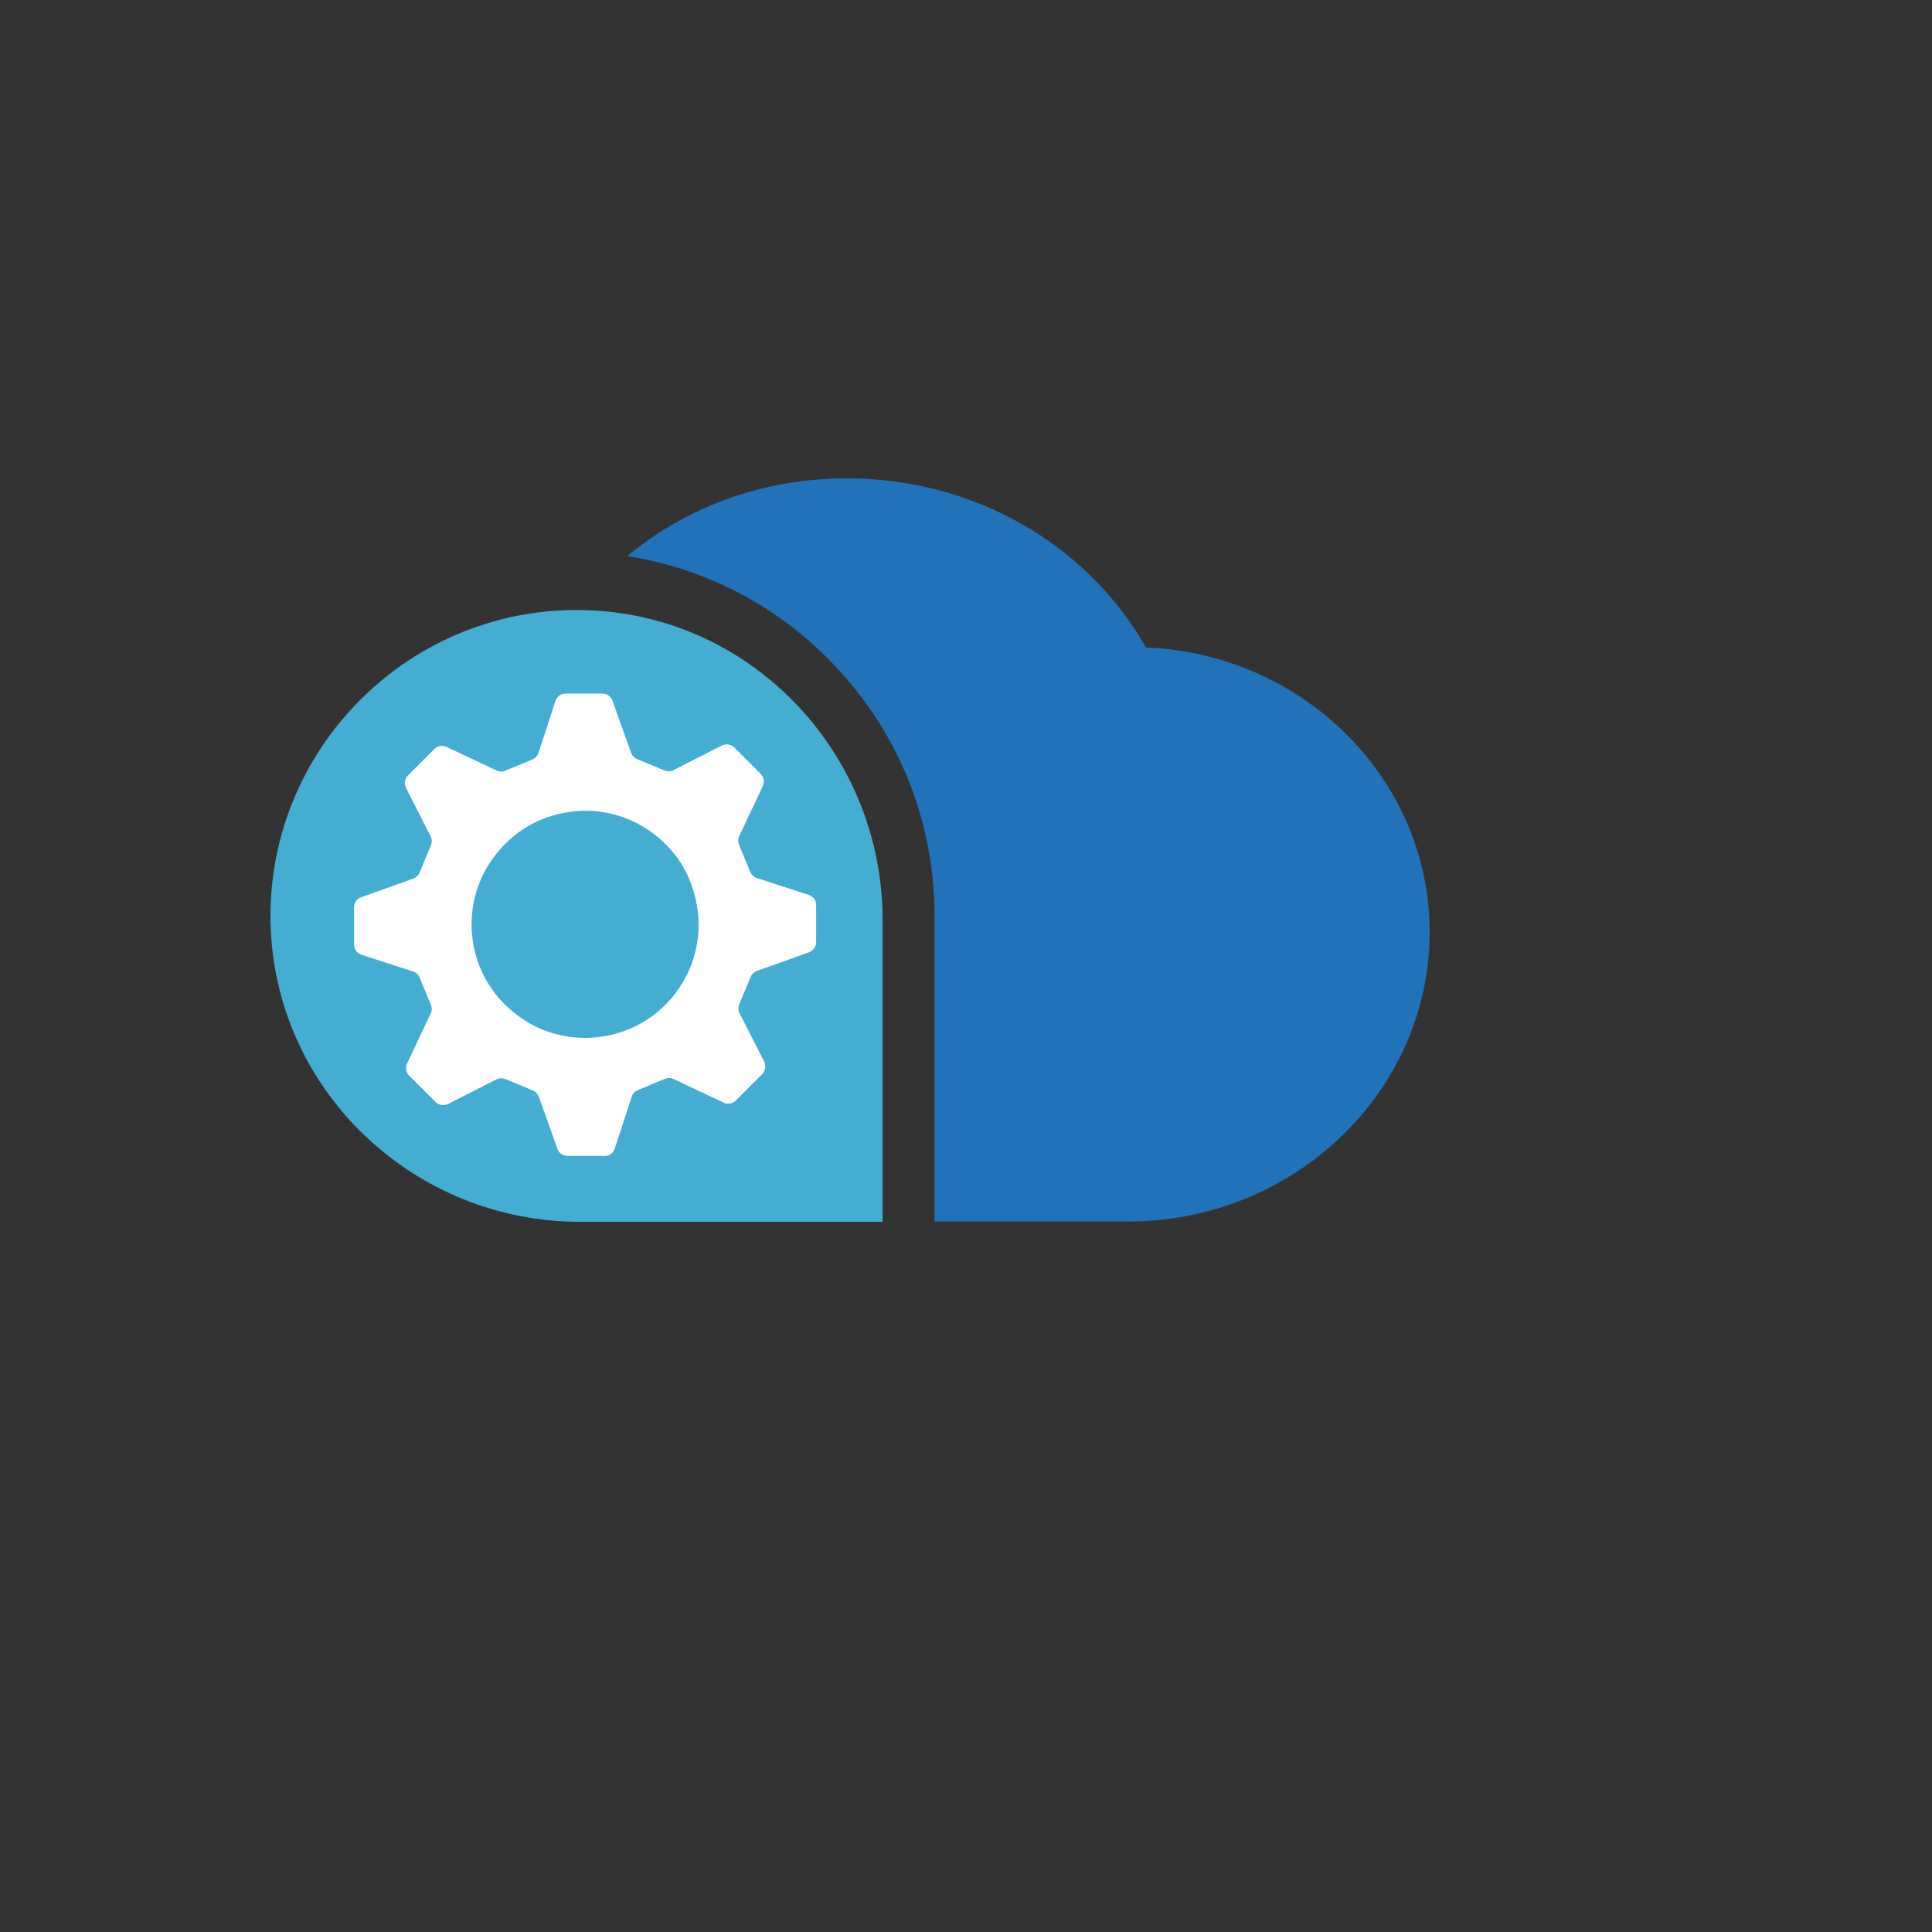
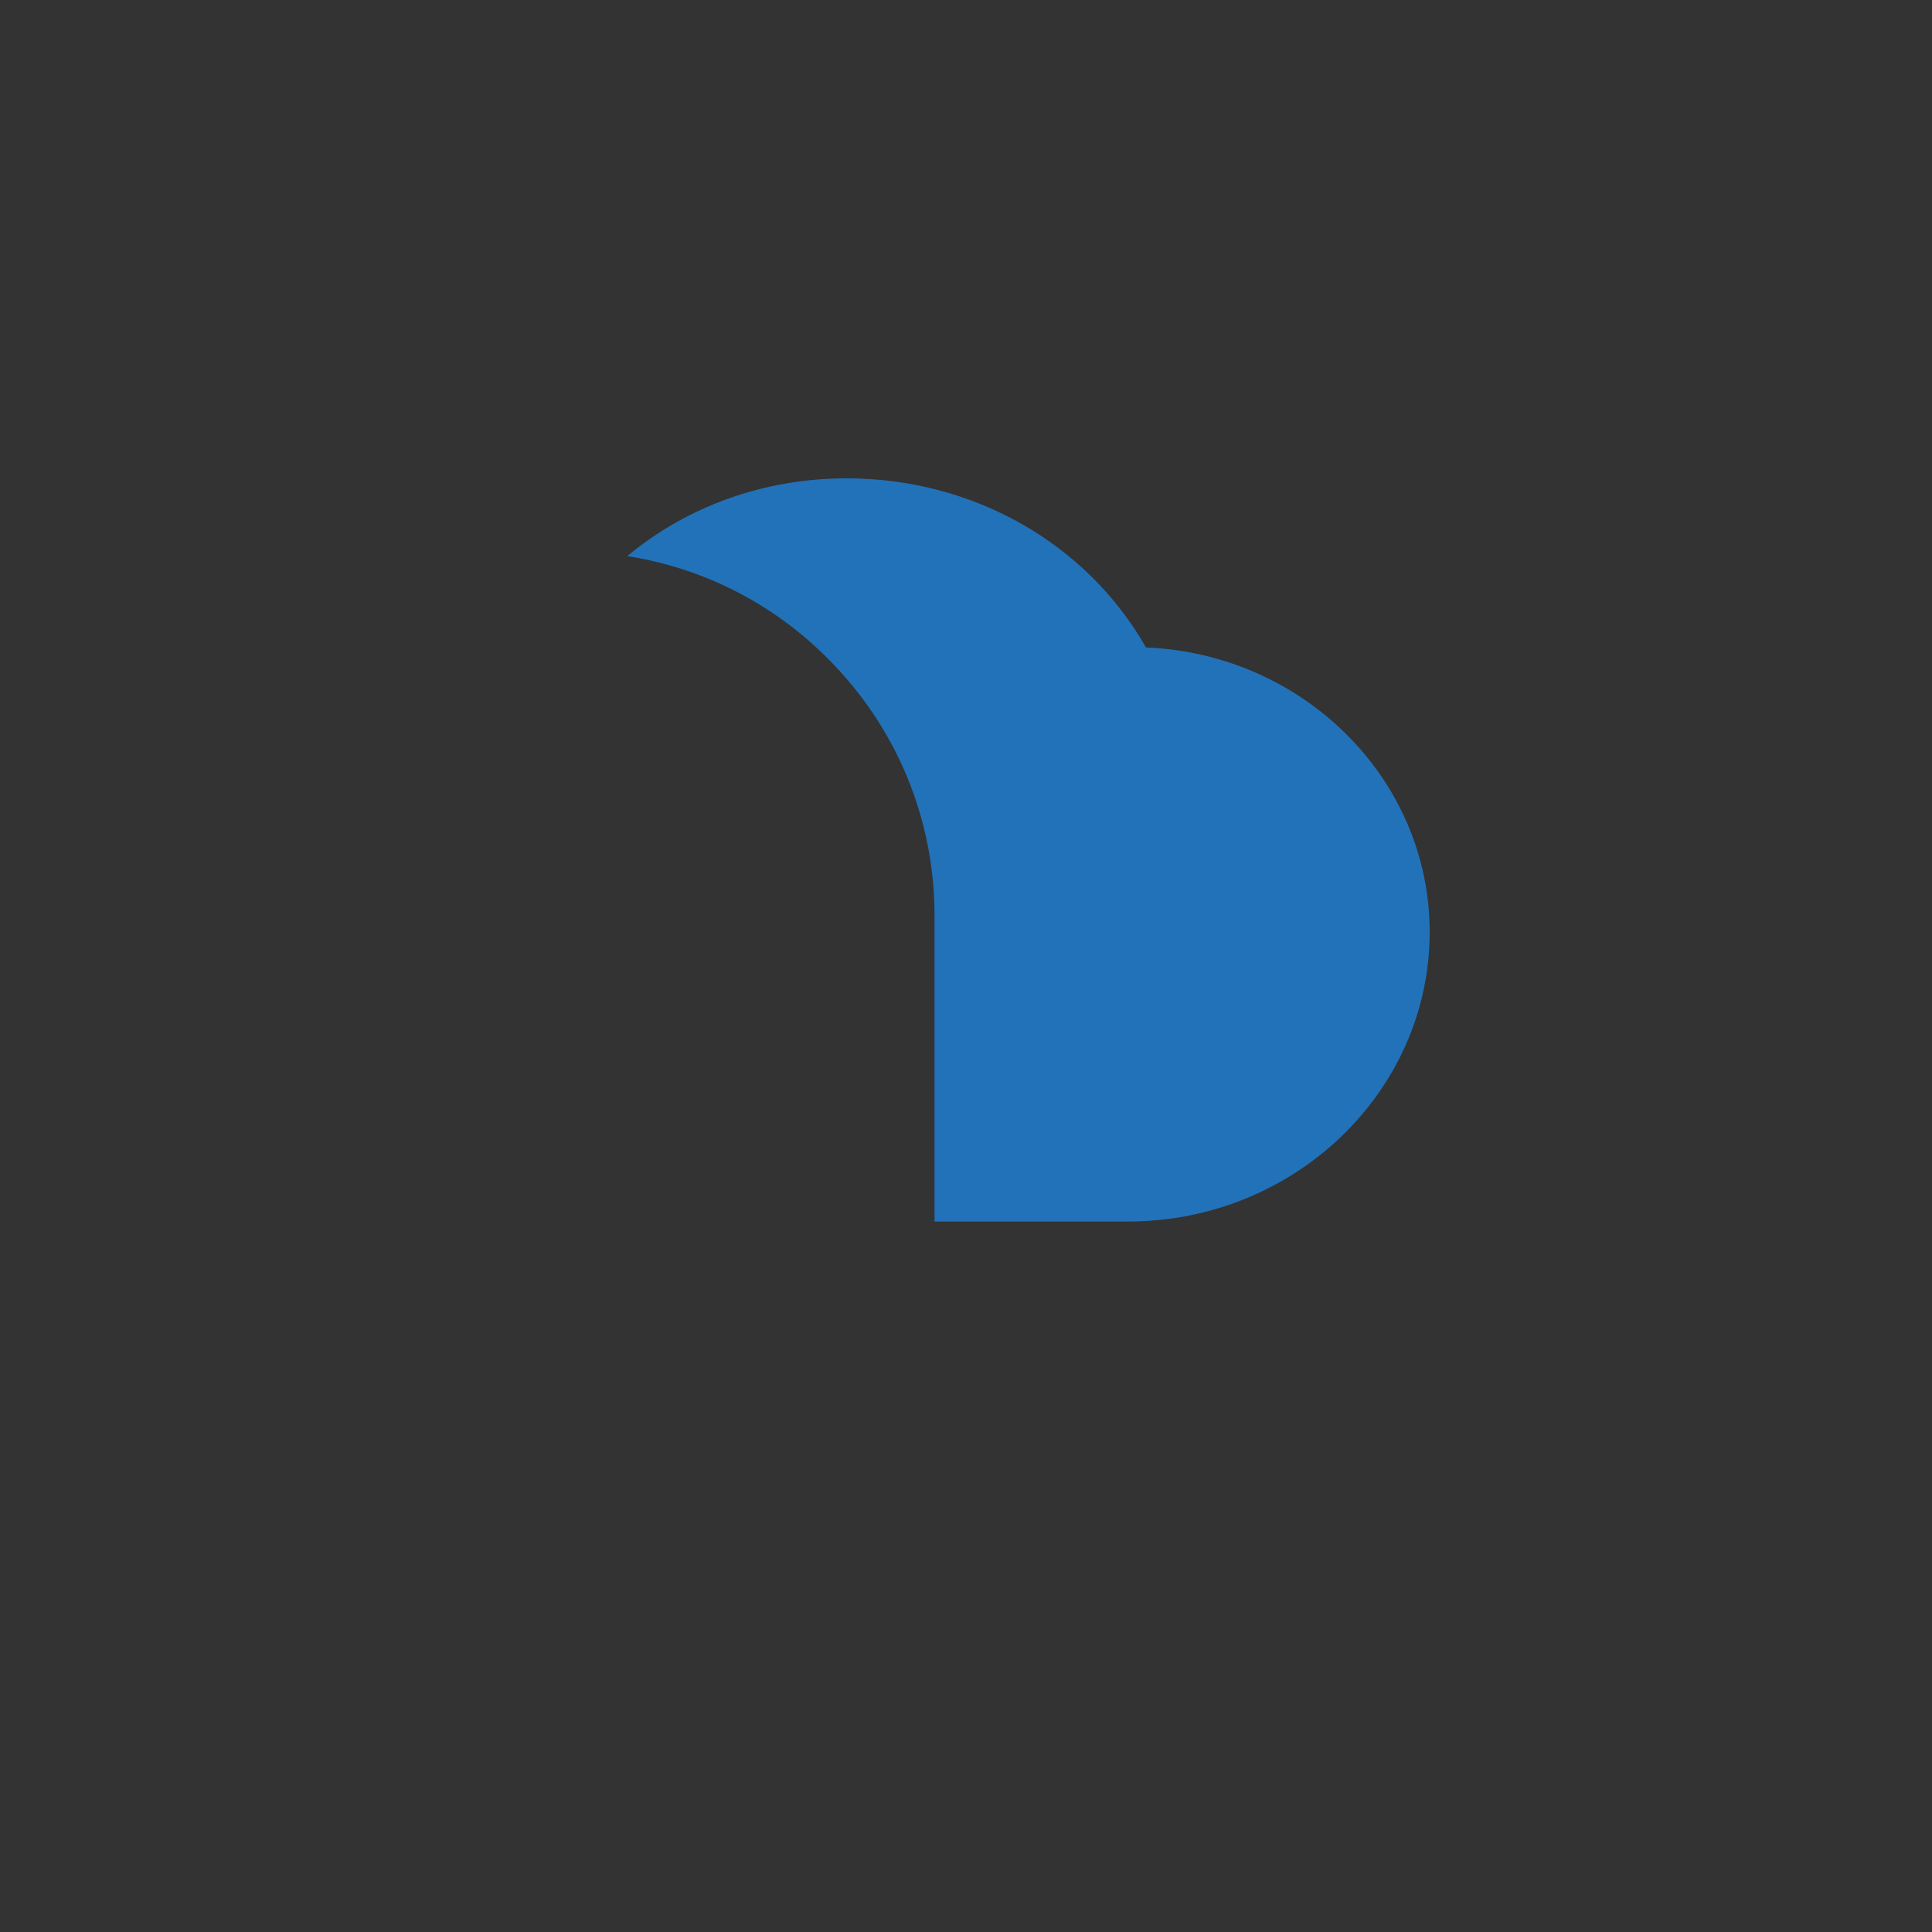
<svg xmlns="http://www.w3.org/2000/svg" version="1.1" width="100%" height="100%" id="svgWorkerArea" viewBox="-25 -25 625 625" style="background: white;">
  <rect x="-25" y="-25" width="625" height="625" fill="#333333" stroke="none" />
  <defs id="defsdoc">
    <pattern id="patternBool" x="0" y="0" width="10" height="10" patternUnits="userSpaceOnUse" patternTransform="rotate(35)">
-       <circle cx="5" cy="5" r="4" style="stroke: none;fill: #ff000070;" />
-     </pattern>
+       </pattern>
  </defs>
  <g id="fileImp-877102260" class="cosito">
    <path id="pathImp-230729483" fill="#2272B9" class="grouped" d="M345.723 184.452C326.486 150.669 289.7 129.742 248.879 129.742 221.852 129.742 196.984 139.032 177.934 154.892 202.333 158.739 224.949 170.094 242.779 188.018 265.019 210.258 277.313 239.818 277.313 271.161 277.313 271.161 277.313 370.164 277.313 370.164 277.313 370.164 339.905 370.164 339.905 370.164 393.676 370.164 437.5 328.123 437.5 276.51 437.5 227.056 396.679 186.516 345.723 184.452 345.723 184.452 345.723 184.452 345.723 184.452" />
-     <path id="pathImp-540316710" fill="#45ADD2" class="grouped" d="M166.017 172.44C107.929 169.812 59.976 217.859 62.603 275.853 65.043 328.874 109.524 370.258 162.638 370.258 162.638 370.258 260.515 370.258 260.515 370.258 260.515 370.258 260.515 272.381 260.515 272.381 260.421 219.267 219.037 174.786 166.017 172.44 166.017 172.44 166.017 172.44 166.017 172.44" />
-     <path id="pathImp-388704874" fill="#FFF" class="grouped" d="M239.025 279.795C239.025 279.795 239.025 267.783 239.025 267.783 239.025 266.281 238.087 264.968 236.585 264.498 236.585 264.498 219.881 259.056 219.881 259.056 218.943 258.774 218.099 258.023 217.723 257.085 217.723 257.085 214.063 248.264 214.063 248.264 213.688 247.326 213.688 246.293 214.157 245.449 214.157 245.449 221.758 229.308 221.758 229.308 222.415 227.994 222.134 226.399 221.101 225.367 221.101 225.367 212.562 216.827 212.562 216.827 211.53 215.795 209.84 215.513 208.527 216.17 208.527 216.17 192.855 224.147 192.855 224.147 191.917 224.616 190.885 224.616 189.946 224.24 189.946 224.24 181.125 220.581 181.125 220.581 180.187 220.205 179.53 219.455 179.154 218.516 179.154 218.516 173.149 201.719 173.149 201.719 172.679 200.311 171.365 199.373 169.864 199.373 169.864 199.373 157.946 199.373 157.946 199.373 156.445 199.373 155.131 200.311 154.662 201.812 154.662 201.812 149.219 218.516 149.219 218.516 148.937 219.455 148.187 220.299 147.248 220.674 147.248 220.674 138.427 224.334 138.427 224.334 137.489 224.71 136.456 224.71 135.612 224.24 135.612 224.24 119.471 216.639 119.471 216.639 118.157 215.982 116.562 216.264 115.53 217.296 115.53 217.296 106.99 225.836 106.99 225.836 105.958 226.868 105.676 228.557 106.333 229.871 106.333 229.871 114.31 245.542 114.31 245.542 114.779 246.481 114.779 247.513 114.404 248.452 114.404 248.452 110.744 257.273 110.744 257.273 110.368 258.211 109.618 258.868 108.679 259.243 108.679 259.243 91.882 265.249 91.882 265.249 90.474 265.718 89.536 267.032 89.536 268.534 89.536 268.534 89.536 280.545 89.536 280.545 89.536 282.047 90.474 283.361 91.882 283.83 91.882 283.83 108.585 289.273 108.585 289.273 109.524 289.554 110.368 290.305 110.744 291.243 110.744 291.243 114.404 300.064 114.404 300.065 114.779 301.003 114.779 302.035 114.31 302.88 114.31 302.88 106.709 319.02 106.709 319.021 106.052 320.334 106.333 321.93 107.365 322.962 107.365 322.962 115.905 331.501 115.905 331.501 116.937 332.534 118.626 332.815 119.94 332.158 119.94 332.158 135.612 324.182 135.612 324.182 136.55 323.712 137.583 323.712 138.521 324.088 138.521 324.088 147.342 327.748 147.342 327.748 148.28 328.123 148.937 328.874 149.313 329.812 149.313 329.812 155.319 346.61 155.319 346.61 155.788 348.017 157.102 348.956 158.603 348.956 158.603 348.956 170.615 348.956 170.615 348.956 172.116 348.956 173.43 348.017 173.899 346.516 173.899 346.516 179.342 329.812 179.342 329.812 179.624 328.874 180.374 328.029 181.313 327.654 181.313 327.654 190.134 323.994 190.134 323.994 191.072 323.619 192.104 323.619 192.949 324.088 192.949 324.088 209.09 331.689 209.09 331.689 210.404 332.346 211.999 332.064 213.031 331.032 213.031 331.032 221.571 322.493 221.571 322.493 222.603 321.46 222.885 319.771 222.228 318.457 222.228 318.457 214.251 302.786 214.251 302.786 213.782 301.847 213.782 300.815 214.157 299.877 214.157 299.877 217.817 291.056 217.817 291.056 218.192 290.117 218.943 289.46 219.881 289.085 219.881 289.085 236.679 283.079 236.679 283.079 238.087 282.516 239.025 281.202 239.025 279.795 239.025 279.795 239.025 279.795 239.025 279.795M167.799 310.575C158.04 311.513 148.468 308.604 140.961 302.317 133.36 296.123 128.668 287.302 127.729 277.543 126.791 267.783 129.7 258.211 135.987 250.704 142.181 243.103 151.002 238.411 160.761 237.472 174.275 236.065 186.943 242.446 194.357 252.862 197.923 257.93 200.081 263.935 200.832 270.504 202.802 290.68 188.069 308.698 167.799 310.575 167.799 310.575 167.799 310.575 167.799 310.575" />
  </g>
</svg>